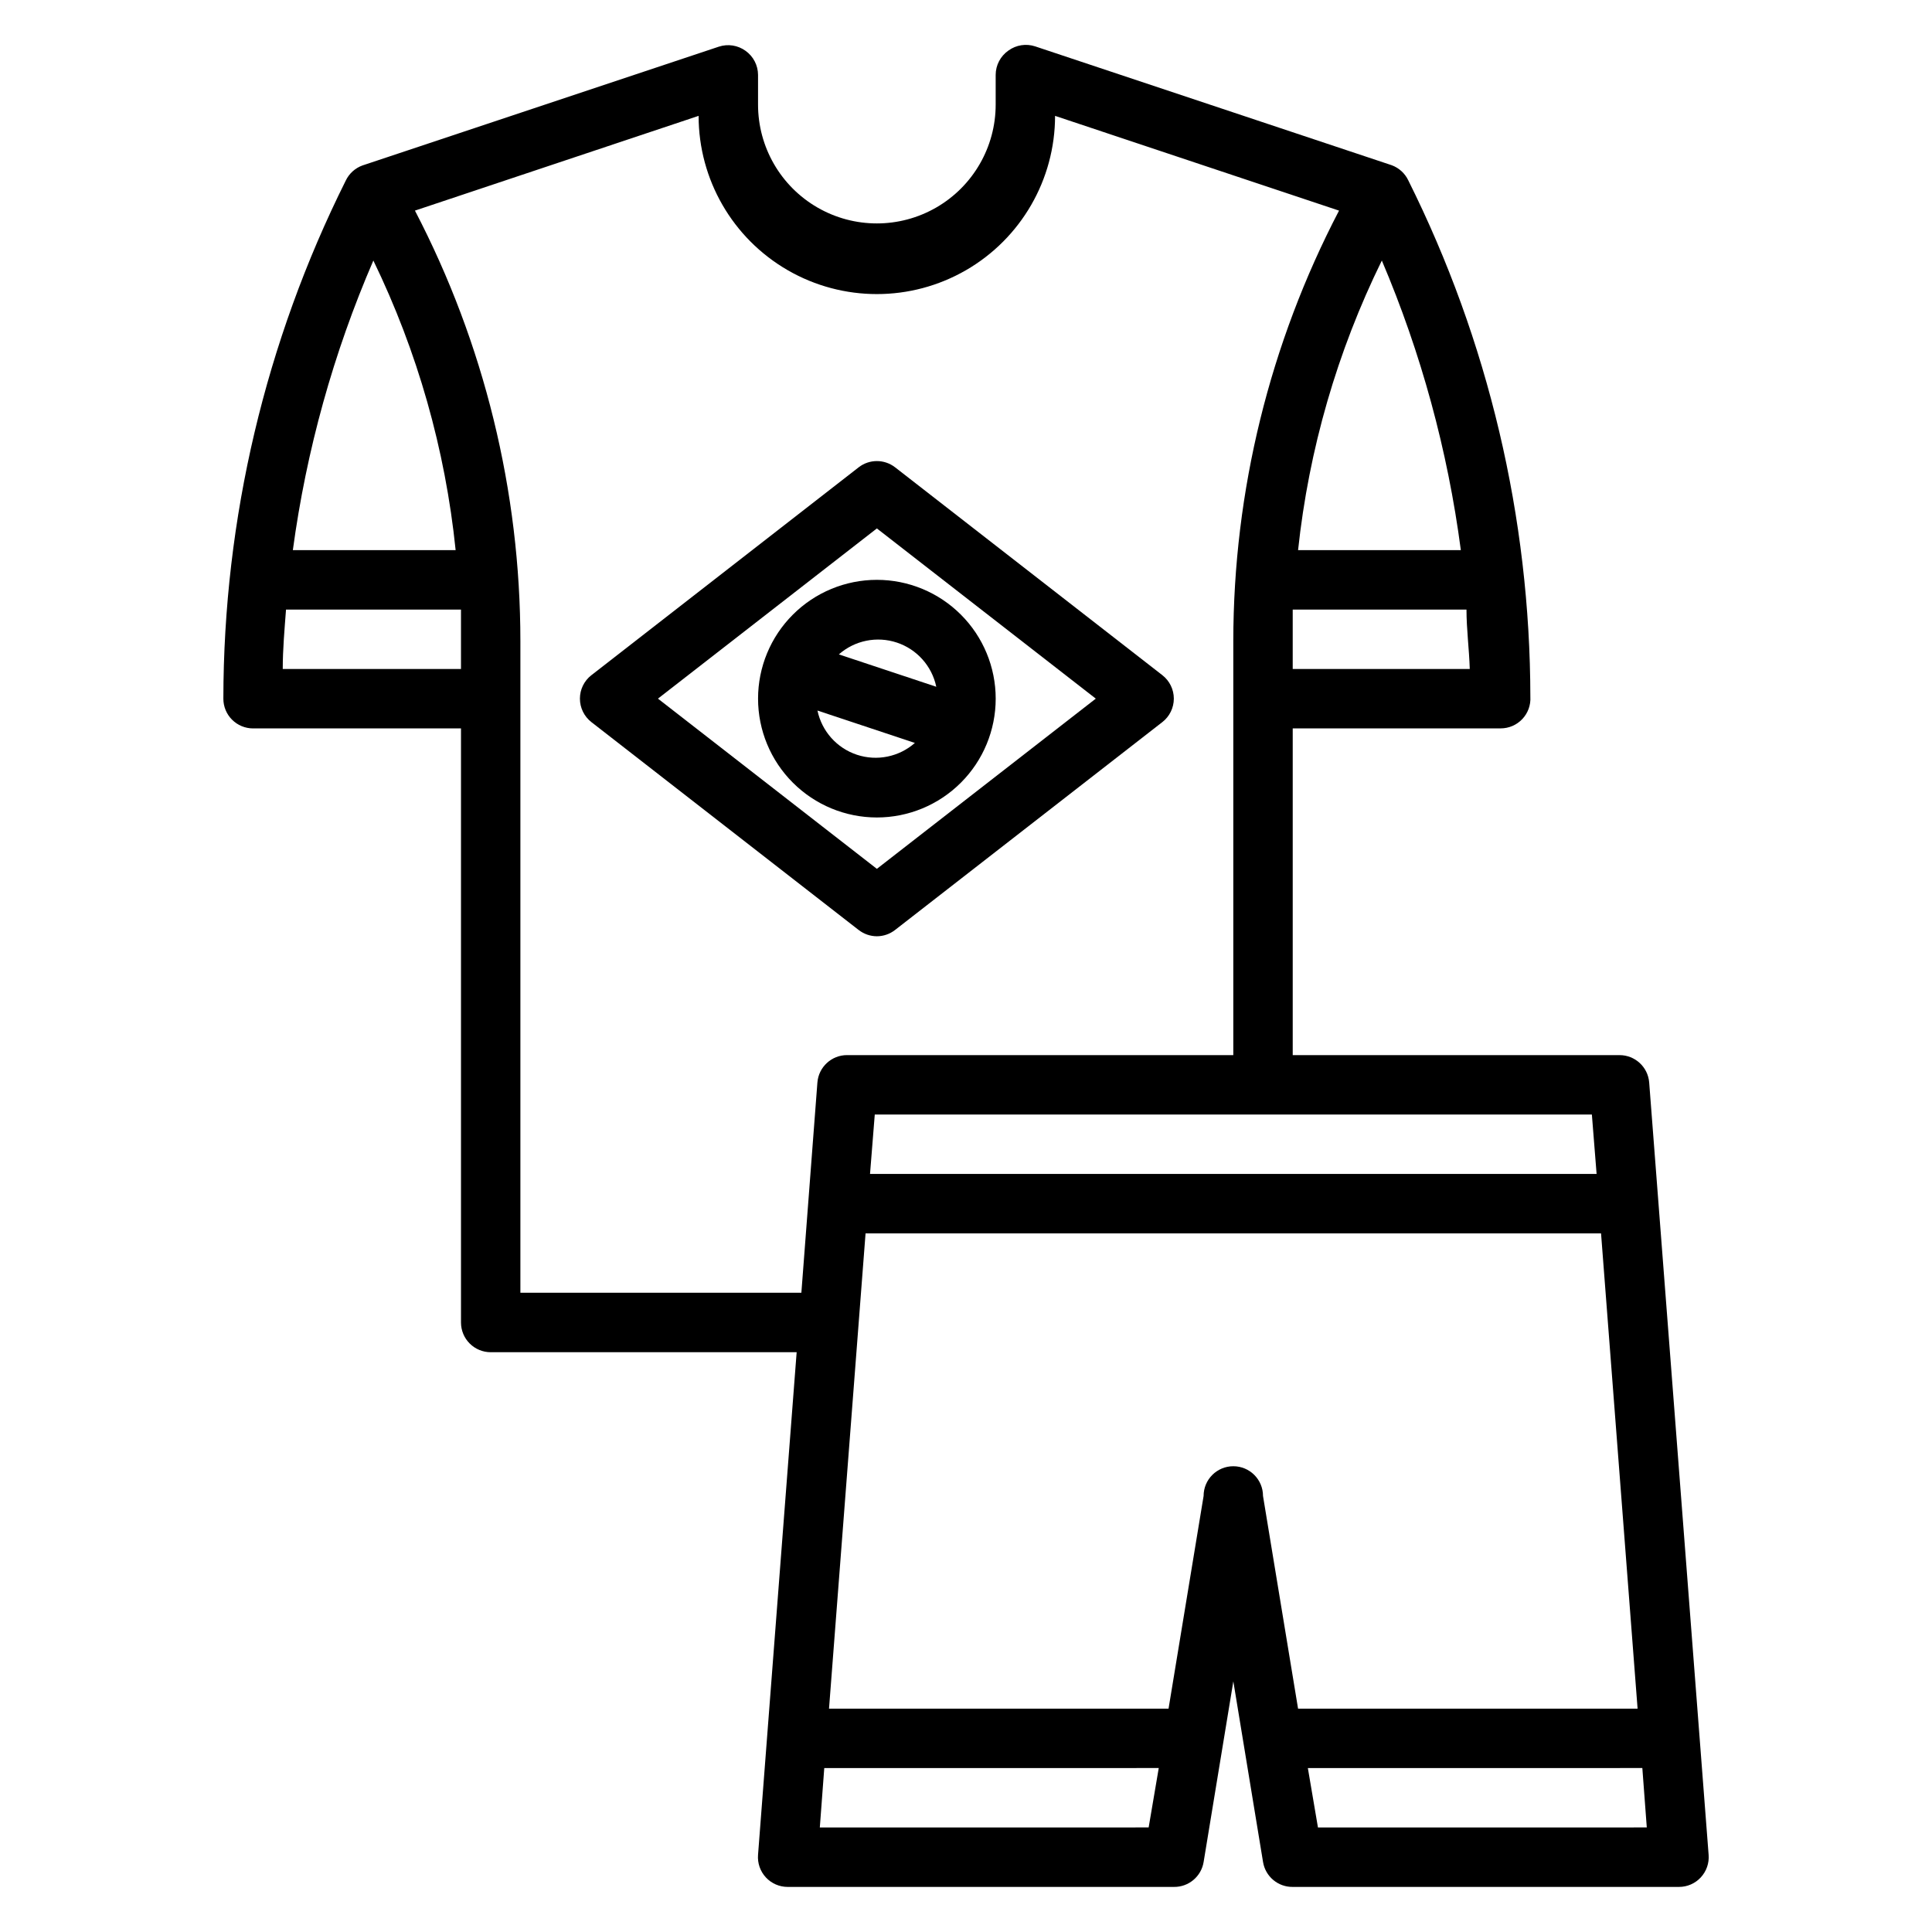
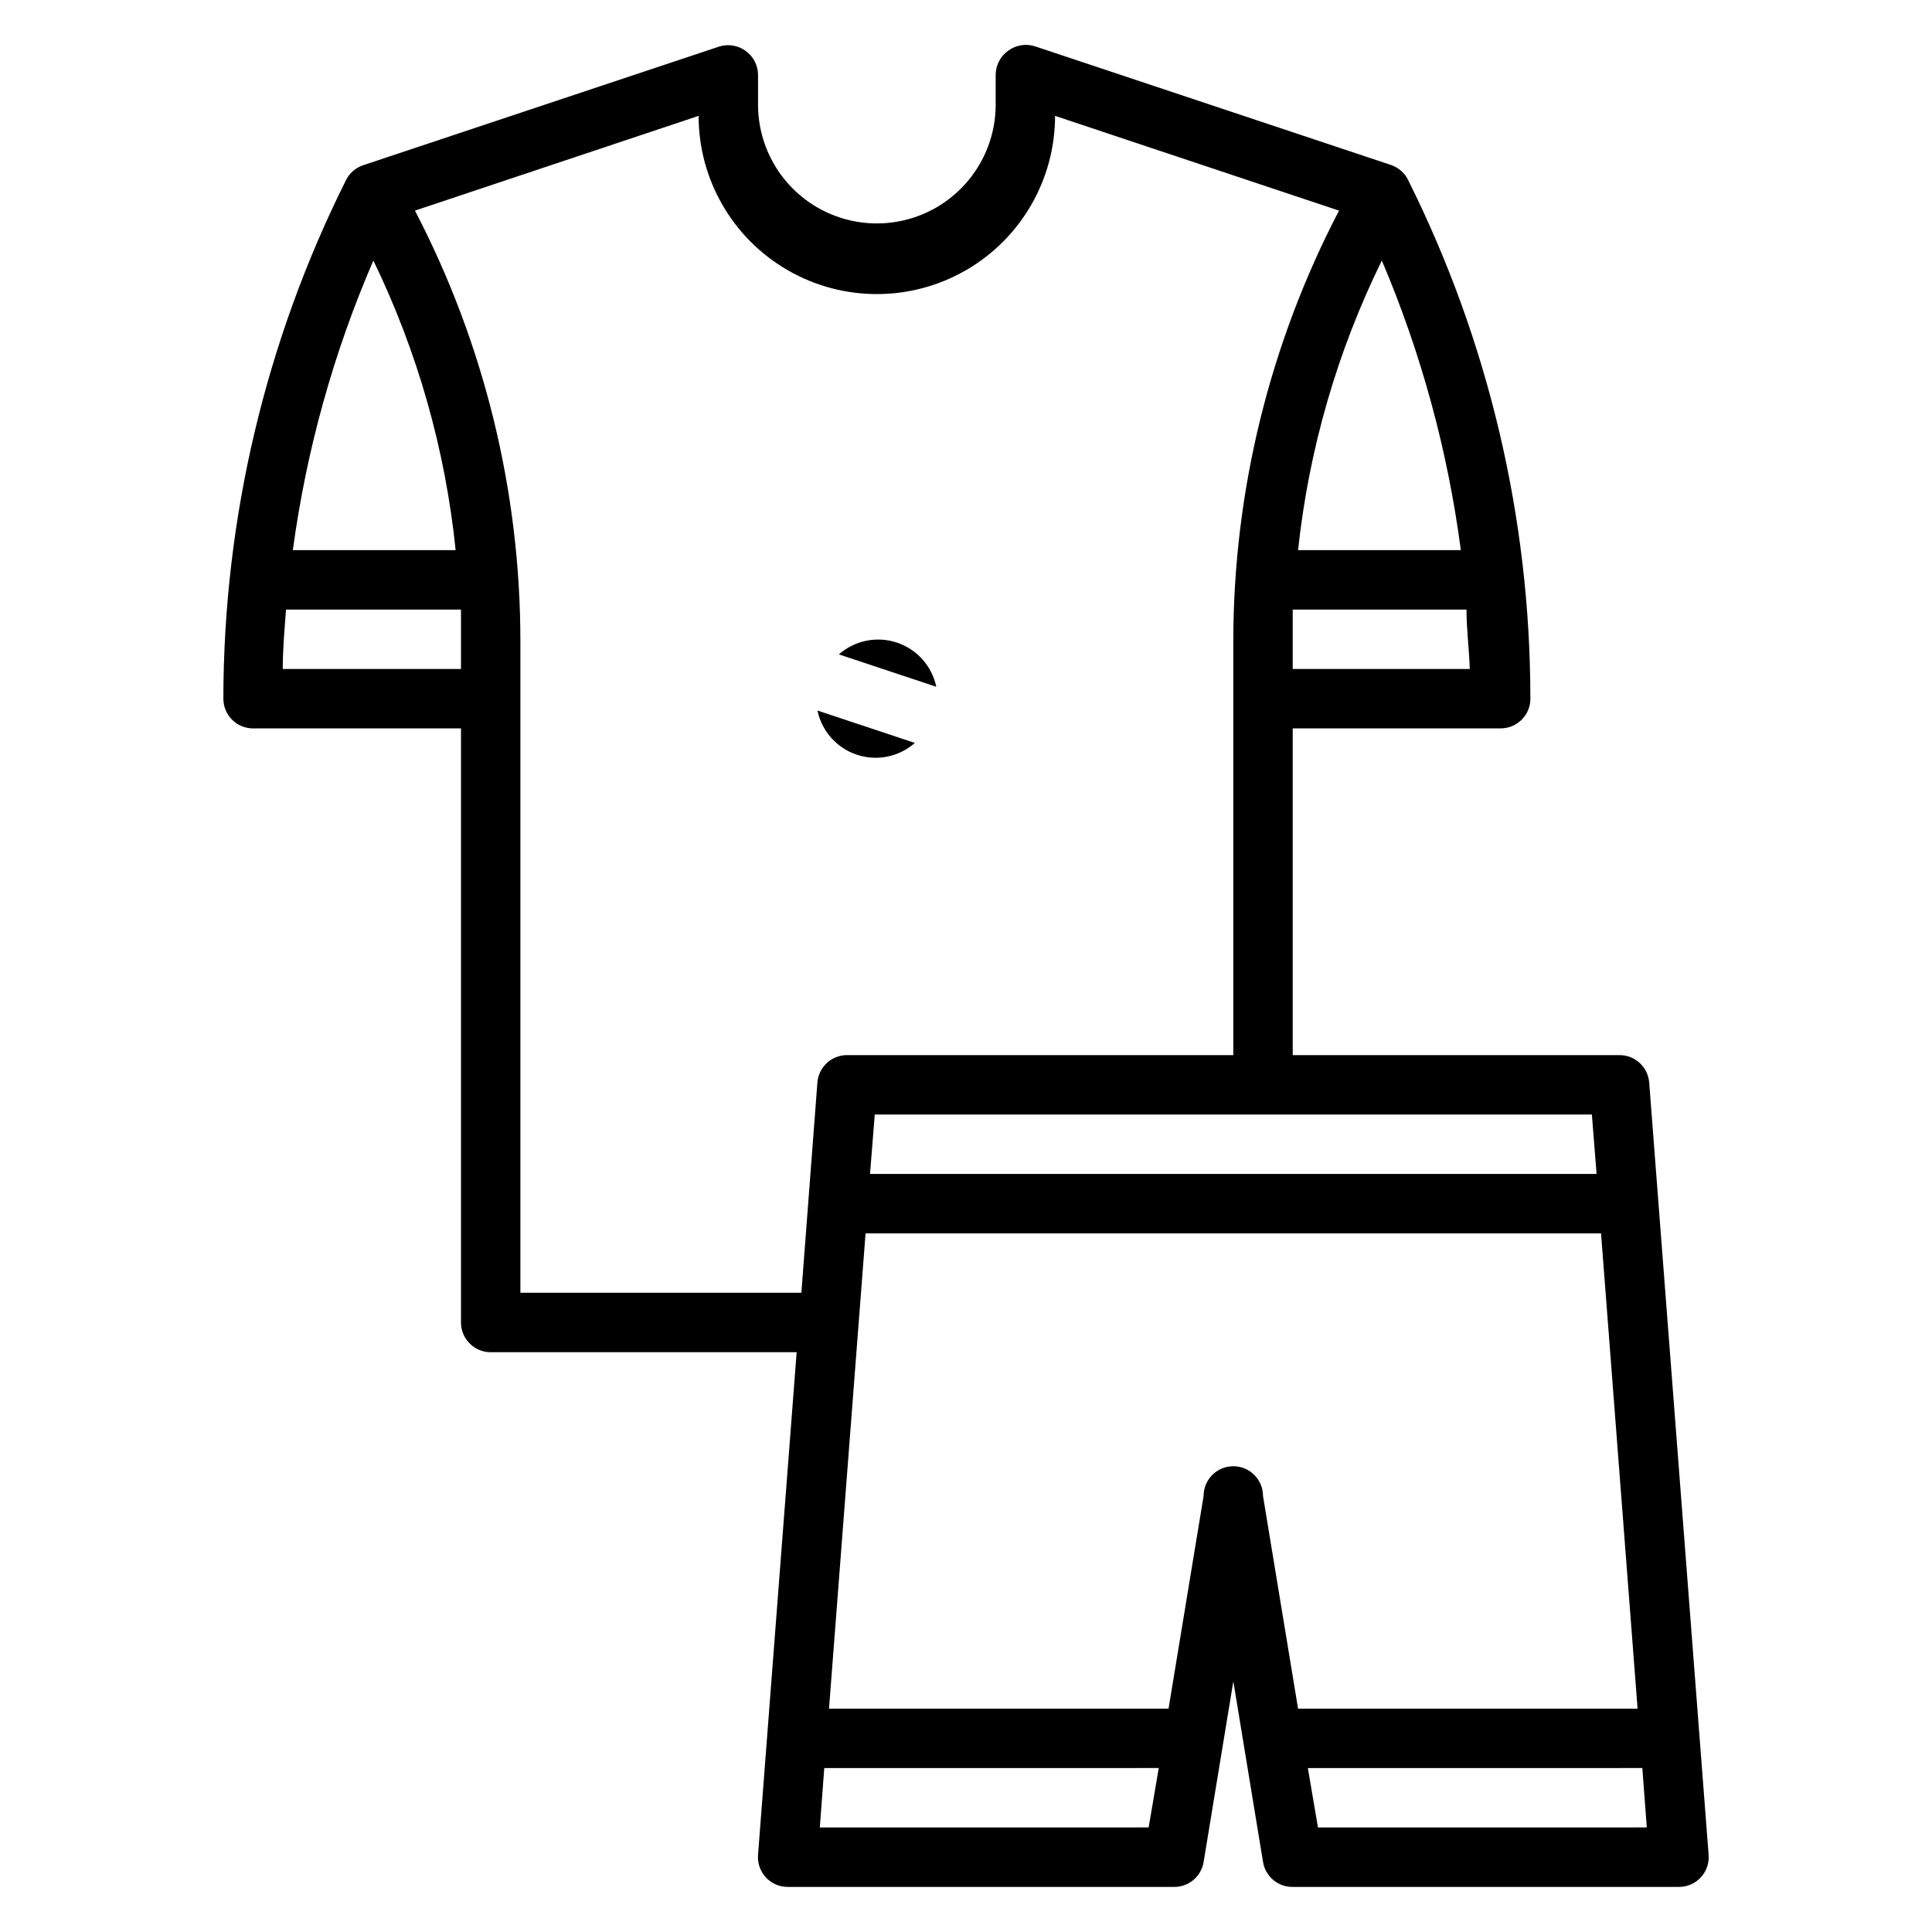
<svg xmlns="http://www.w3.org/2000/svg" fill="#000000" width="800px" height="800px" version="1.1" viewBox="144 144 512 512">
  <g>
    <path d="m581.05 430.86c-0.328-4.098-3.758-7.254-7.871-7.242h-86.594v-86.59h55.105c2.172 0.004 4.25-0.891 5.738-2.473 1.492-1.578 2.266-3.703 2.133-5.871-0.062-47.52-11.137-94.375-32.352-136.89-0.887-1.867-2.473-3.309-4.41-4.016l-94.465-31.488c-2.402-0.793-5.035-0.383-7.086 1.102-2.113 1.469-3.379 3.879-3.383 6.453v7.875c0 11.25-6.004 21.645-15.746 27.27s-21.746 5.625-31.488 0c-9.742-5.625-15.742-16.02-15.742-27.27v-7.875c-0.012-2.531-1.242-4.906-3.305-6.375-2.051-1.484-4.684-1.895-7.086-1.102l-94.465 31.488c-1.938 0.707-3.523 2.148-4.41 4.016-21.281 42.637-32.383 89.633-32.43 137.29 0 2.09 0.828 4.094 2.305 5.566 1.477 1.477 3.477 2.309 5.566 2.309h55.105v157.44c0 2.09 0.828 4.094 2.305 5.566 1.477 1.477 3.477 2.309 5.566 2.309h81.082l-10.234 133.2c-0.176 2.191 0.574 4.359 2.07 5.977 1.496 1.617 3.602 2.531 5.801 2.523h102.34c3.902 0.051 7.25-2.762 7.875-6.613l7.871-47.863 7.871 47.863c0.625 3.852 3.973 6.664 7.871 6.613h102.34c2.203 0.008 4.309-0.906 5.801-2.523 1.496-1.617 2.25-3.785 2.074-5.977zm-13.934 24.246h-192.55l1.258-15.742h190.04zm-35.977-165.31h-43.137c2.852-26.684 10.367-52.664 22.199-76.75 10.422 24.516 17.465 50.336 20.938 76.75zm-44.555 31.488v-7.398-8.344h46.051c0 5.273 0.707 10.469 0.867 15.742zm-243.64-108.24c11.695 24.113 19.074 50.09 21.805 76.75h-43.141c3.574-26.438 10.75-52.262 21.336-76.75zm-24.012 108.24c0-5.273 0.473-10.469 0.867-15.742h46.367v8.344 7.398zm62.977 165.31v-172.71c-0.012-39.715-9.598-78.844-27.945-114.07l75.176-25.109c0 16.871 9.004 32.465 23.617 40.902s32.621 8.438 47.234 0 23.613-24.031 23.613-40.902l75.258 25.113v-0.004c-18.375 35.215-27.988 74.344-28.023 114.07v109.73h-102.34c-4.113-0.012-7.543 3.144-7.875 7.242l-4.25 55.734zm79.352 141.7 1.18-15.742 88.641-0.004-2.676 15.742zm117.45-87.855c0-4.348-3.523-7.871-7.871-7.871s-7.871 3.523-7.871 7.871l-9.289 56.367h-89.98l9.684-125.95h194.91l9.684 125.95h-89.977zm14.562 87.855-2.676-15.742 88.641-0.004 1.18 15.742z" />
-     <path d="m376.38 392.12c1.738-0.004 3.426-0.586 4.801-1.652l70.848-55.105v0.004c1.922-1.492 3.047-3.789 3.047-6.223 0-2.43-1.125-4.727-3.047-6.219l-70.848-55.105v0.004c-2.828-2.18-6.773-2.18-9.602 0l-70.848 55.105-0.004-0.004c-1.918 1.492-3.043 3.789-3.043 6.219 0 2.434 1.125 4.731 3.043 6.223l70.848 55.105 0.004-0.004c1.371 1.066 3.062 1.648 4.801 1.652zm0-108.08 58.016 45.105-58.016 45.109-58.016-45.109z" />
-     <path d="m407.87 329.15c0-8.348-3.316-16.359-9.223-22.262-5.906-5.906-13.914-9.223-22.266-9.223-8.352 0-16.359 3.316-22.266 9.223-5.906 5.902-9.223 13.914-9.223 22.262 0 8.352 3.316 16.363 9.223 22.266 5.906 5.906 13.914 9.223 22.266 9.223 8.352 0 16.359-3.316 22.266-9.223 5.906-5.902 9.223-13.914 9.223-22.266zm-15.742-3.148-25.82-8.582-0.004 0.004c4.203-3.707 10.059-4.898 15.379-3.133 5.316 1.77 9.293 6.227 10.441 11.711zm-31.492 6.301 25.82 8.582v-0.004c-4.203 3.707-10.059 4.898-15.375 3.133-5.316-1.77-9.293-6.231-10.445-11.711z" />
+     <path d="m407.87 329.15zm-15.742-3.148-25.82-8.582-0.004 0.004c4.203-3.707 10.059-4.898 15.379-3.133 5.316 1.77 9.293 6.227 10.441 11.711zm-31.492 6.301 25.82 8.582v-0.004c-4.203 3.707-10.059 4.898-15.375 3.133-5.316-1.77-9.293-6.231-10.445-11.711z" />
  </g>
</svg>